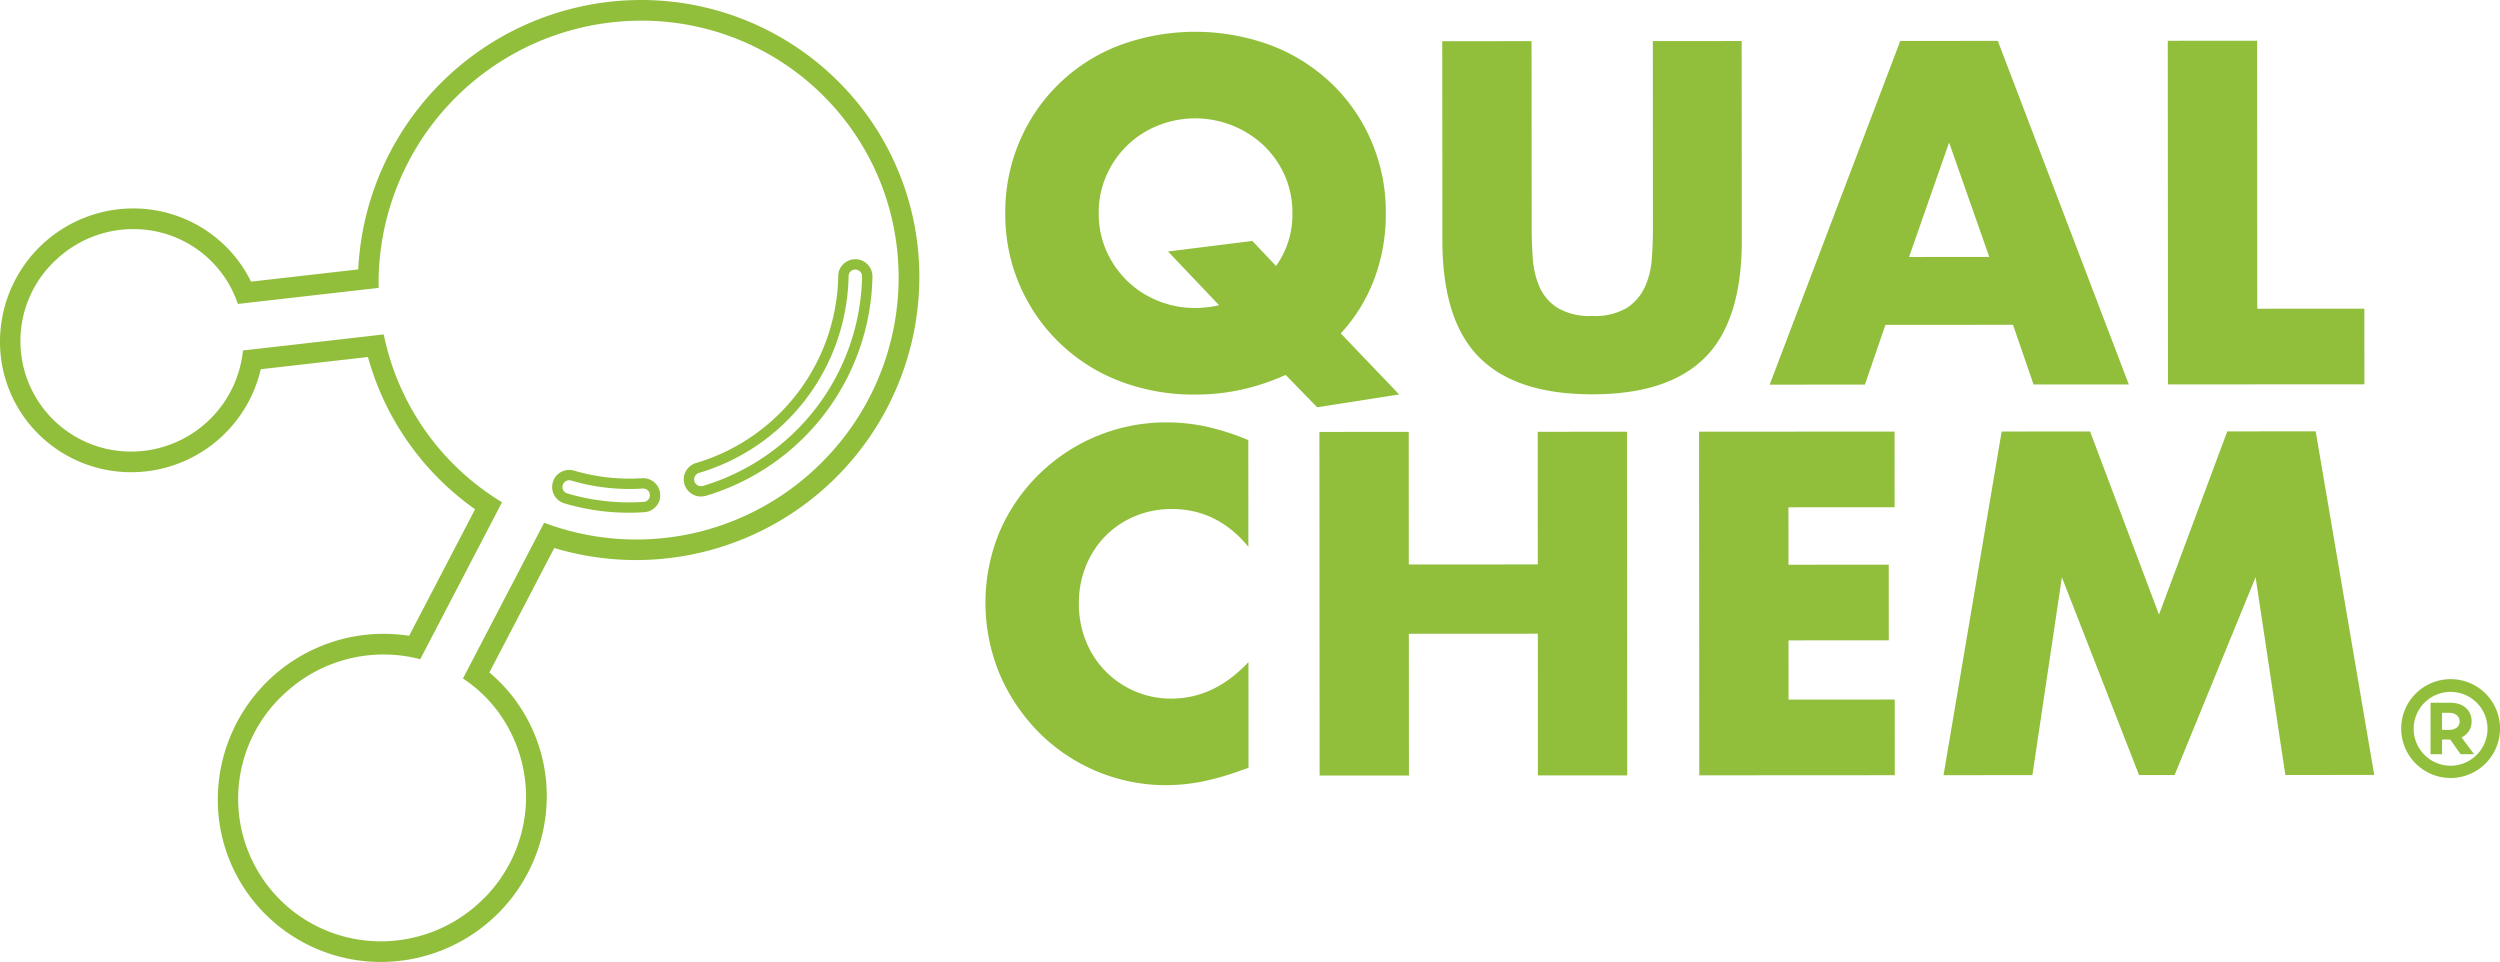
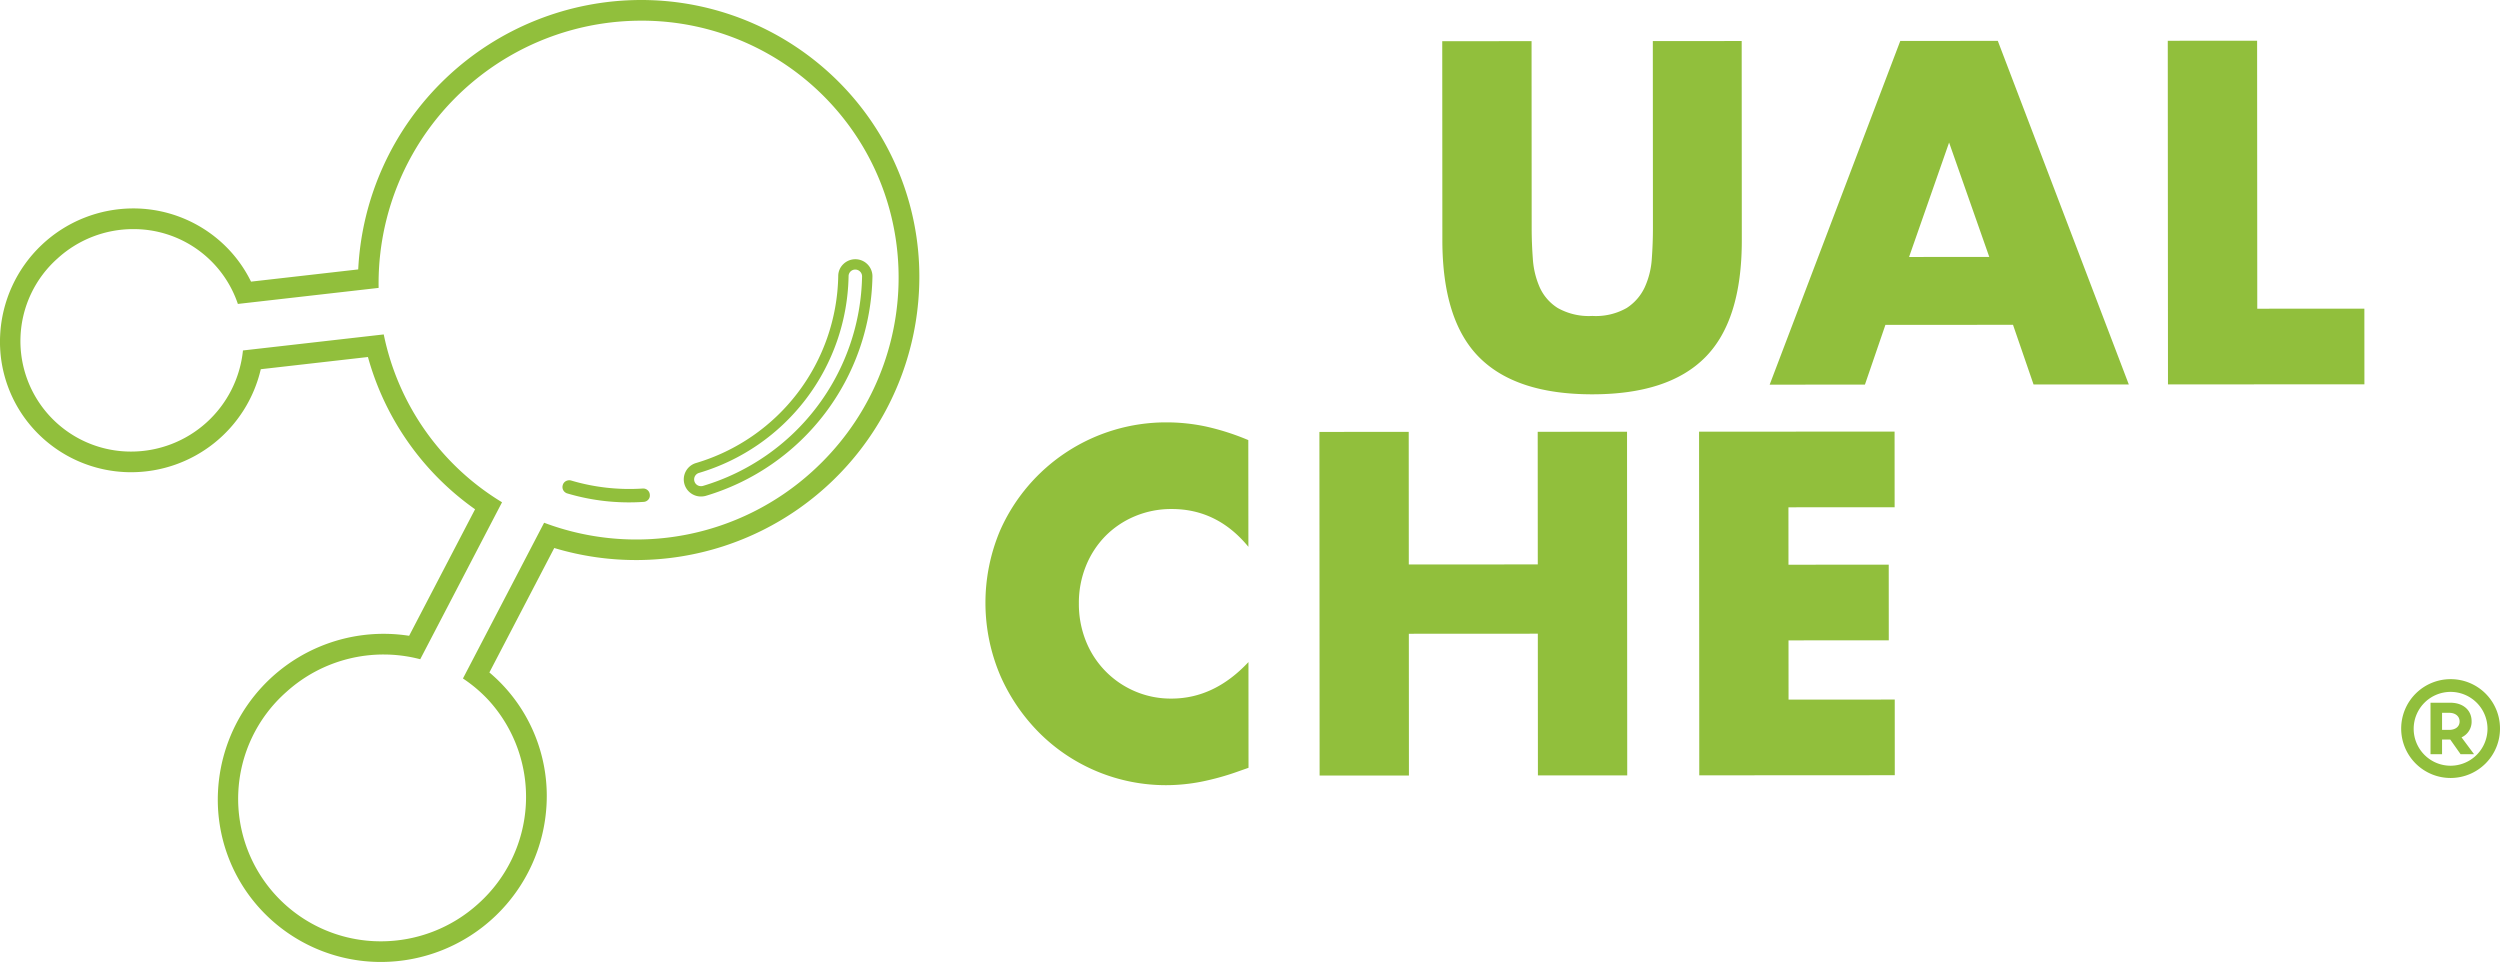
<svg xmlns="http://www.w3.org/2000/svg" width="444.158" height="170.91" viewBox="0 0 444.158 170.91">
  <g transform="translate(-604.207 -164.545)">
-     <path d="M782.808,202.438a31.88,31.88,0,0,1,2.5-12.675,31.312,31.312,0,0,1,17.6-17.094,38.8,38.8,0,0,1,27.246-.016,32.169,32.169,0,0,1,10.734,6.836,31.293,31.293,0,0,1,7.009,10.237,31.921,31.921,0,0,1,2.518,12.673,32.723,32.723,0,0,1-2.058,11.74,29.519,29.519,0,0,1-5.945,9.638l10.371,10.845L838.213,236.9l-5.592-5.745a40.31,40.31,0,0,1-7.567,2.552,37.37,37.37,0,0,1-8.464.937,36.524,36.524,0,0,1-13.644-2.46,31.582,31.582,0,0,1-20.138-29.745Zm16.6-.01a16.229,16.229,0,0,0,1.379,6.718,16.976,16.976,0,0,0,3.727,5.344,16.8,16.8,0,0,0,5.469,3.517,17.486,17.486,0,0,0,6.6,1.253,18.773,18.773,0,0,0,4.21-.489l-9.073-9.548L826.7,207.35l4.213,4.453a15.652,15.652,0,0,0,2.908-9.395,16.3,16.3,0,0,0-1.378-6.72,16.756,16.756,0,0,0-3.768-5.344,17.8,17.8,0,0,0-18.707-3.509,16.779,16.779,0,0,0-9.186,8.872A16.261,16.261,0,0,0,799.408,202.428Z" fill="#91bf3c" />
    <path d="M876.309,171.856l.02,33.2q0,2.67.207,5.464a14.965,14.965,0,0,0,1.217,5.061,8.411,8.411,0,0,0,3.2,3.682,11.271,11.271,0,0,0,6.155,1.414,11.065,11.065,0,0,0,6.113-1.421,8.8,8.8,0,0,0,3.2-3.686,14.388,14.388,0,0,0,1.251-5.062q.2-2.792.2-5.465l-.019-33.2,15.788-.009.021,35.385q.009,14.25-6.507,20.814T887.116,234.6q-13.526.007-20.083-6.546t-6.572-20.806l-.021-35.385Z" fill="#91bf3c" />
    <path d="M961.845,222.252l-22.671.013-3.637,10.609-16.925.009,23.205-61.066,17.327-.01,23.273,61.039-16.922.01Zm-4.217-12.062-7.139-20.32L943.378,210.2Z" fill="#91bf3c" />
    <path d="M1005.213,171.78l.028,47.611,19.027-.011.008,13.441-34.9.021-.036-61.053Z" fill="#91bf3c" />
    <path d="M826,261.693q-5.514-6.714-13.607-6.713a16.633,16.633,0,0,0-6.6,1.3,16.066,16.066,0,0,0-5.22,3.526,16.241,16.241,0,0,0-3.44,5.3,17.462,17.462,0,0,0-1.25,6.639,17.673,17.673,0,0,0,1.258,6.72,16.21,16.21,0,0,0,8.711,8.9,16.14,16.14,0,0,0,6.477,1.293q7.613,0,13.683-6.488l.011,18.786-1.619.567a46.949,46.949,0,0,1-6.8,1.908,32.973,32.973,0,0,1-6.235.611,31.852,31.852,0,0,1-22.314-9.1,33.435,33.435,0,0,1-7.092-10.28,32.98,32.98,0,0,1-.055-25.912,32.238,32.238,0,0,1,29.5-19.165,33.508,33.508,0,0,1,7.167.763,43.77,43.77,0,0,1,7.41,2.386Z" fill="#91bf3c" />
    <path d="M854.5,264.834l22.915-.013-.014-23.563,15.87-.009.035,61.053-15.869.009-.015-25.181-22.915.013.015,25.182-15.869.009-.036-61.053,15.869-.009Z" fill="#91bf3c" />
    <path d="M940.813,254.663l-18.866.011.006,10.2,17.813-.01.008,13.442-17.814.01.007,10.526,18.866-.011.007,13.442-34.735.02-.036-61.052,34.736-.021Z" fill="#91bf3c" />
-     <path d="M949.5,302.269l10.329-61.059,15.708-.009,12.245,32.542,12.128-32.556,15.708-.01,10.4,61.047-15.791.009-5.284-35.138-14.391,35.15-6.315,0-13.707-35.132-5.242,35.144Z" fill="#91bf3c" />
    <path d="M1048.365,293.921a8.778,8.778,0,1,1-8.757-8.714A8.751,8.751,0,0,1,1048.365,293.921Zm-2.221,0a6.558,6.558,0,1,0-6.536,6.664A6.573,6.573,0,0,0,1046.144,293.921Zm-4.613,1.624,2.221,2.99h-2.392l-1.837-2.606h-1.452v2.606h-2.051v-9.142h3.5c2.35,0,3.8,1.367,3.8,3.29A3.03,3.03,0,0,1,1041.531,295.545Zm-3.46-1.324h1.238c1.111,0,1.88-.556,1.88-1.495s-.769-1.539-1.837-1.539h-1.281Z" fill="#91bf3c" />
    <path d="M728.74,252.754a3.02,3.02,0,0,1-1.429-.355,3.031,3.031,0,0,1,.562-5.594,35.315,35.315,0,0,0,25.259-33.215,2.915,2.915,0,0,1,.9-2.116,3.043,3.043,0,0,1,5.177,2.169,41.449,41.449,0,0,1-29.621,39l-.037.01A3.33,3.33,0,0,1,728.74,252.754Zm27.416-40.317a1.177,1.177,0,0,0-1.187,1.158A37.15,37.15,0,0,1,728.4,248.563a1.2,1.2,0,0,0-.231,2.214,1.275,1.275,0,0,0,.916.1,39.613,39.613,0,0,0,28.281-37.241A1.214,1.214,0,0,0,756.156,212.437Z" fill="#91bf3c" />
-     <path d="M715.929,255.637a40.09,40.09,0,0,1-11.449-1.665,2.3,2.3,0,0,1-.564-.231,3.011,3.011,0,0,1-1.487-3.534,2.937,2.937,0,0,1,1.455-1.807,3.1,3.1,0,0,1,2.3-.252,34.467,34.467,0,0,0,12.125,1.355,3.047,3.047,0,0,1,2.2.777,2.954,2.954,0,0,1,.98,2.085,2.871,2.871,0,0,1-.7,2.127,3.034,3.034,0,0,1-2.1,1.051Q717.307,255.636,715.929,255.637Zm-10.582-5.767a1.253,1.253,0,0,0-.595.149,1.119,1.119,0,0,0-.556.69,1.166,1.166,0,0,0,.582,1.411.694.694,0,0,0,.181.079,38.463,38.463,0,0,0,13.608,1.512h.006a1.181,1.181,0,0,0,.822-.413,1.078,1.078,0,0,0,.264-.809,1.171,1.171,0,0,0-.38-.847,1.188,1.188,0,0,0-.856-.305,36.314,36.314,0,0,1-12.744-1.421A1.2,1.2,0,0,0,705.347,249.87Z" fill="#91bf3c" />
+     <path d="M715.929,255.637Q717.307,255.636,715.929,255.637Zm-10.582-5.767a1.253,1.253,0,0,0-.595.149,1.119,1.119,0,0,0-.556.69,1.166,1.166,0,0,0,.582,1.411.694.694,0,0,0,.181.079,38.463,38.463,0,0,0,13.608,1.512h.006a1.181,1.181,0,0,0,.822-.413,1.078,1.078,0,0,0,.264-.809,1.171,1.171,0,0,0-.38-.847,1.188,1.188,0,0,0-.856-.305,36.314,36.314,0,0,1-12.744-1.421A1.2,1.2,0,0,0,705.347,249.87Z" fill="#91bf3c" />
    <path d="M718.1,168.218a45.656,45.656,0,0,1,33.91,14.936c17.063,18.76,15.513,47.917-3.461,65.124a46.487,46.487,0,0,1-47.672,9.139l-14.422,27.669a25.114,25.114,0,0,1,4.665,3.982,25.474,25.474,0,0,1-1.913,36.009,25.732,25.732,0,0,1-17.327,6.705,25.32,25.32,0,0,1-16.837-44.268,25.73,25.73,0,0,1,23.824-5.847L693.4,253.779a45.486,45.486,0,0,1-21.016-29.819l-25.012,2.849A19.986,19.986,0,0,1,627.5,244.773a19.632,19.632,0,0,1-13.054-34.324,19.94,19.94,0,0,1,13.433-5.2,19.536,19.536,0,0,1,18.589,13.294l25.007-2.849A46.68,46.68,0,0,1,718.1,168.218m0-3.673a50.365,50.365,0,0,0-50.251,47.866l-19.044,2.17a23.007,23.007,0,0,0-3.668-5.4,23.358,23.358,0,0,0-17.258-7.606,23.7,23.7,0,0,0-23.644,22.5,23.086,23.086,0,0,0,6.007,16.759,23.364,23.364,0,0,0,17.258,7.607,23.67,23.67,0,0,0,23.039-18.3l19.037-2.169a49.137,49.137,0,0,0,19.034,27.052l-11.717,22.478a29.464,29.464,0,0,0-33.954,27.643,28.715,28.715,0,0,0,7.473,20.844,29.062,29.062,0,0,0,21.468,9.461,29.5,29.5,0,0,0,29.431-28.012,28.722,28.722,0,0,0-7.473-20.847,27.944,27.944,0,0,0-2.686-2.575l11.525-22.111a50.339,50.339,0,0,0,64.8-45.668,48.983,48.983,0,0,0-12.747-35.559A49.574,49.574,0,0,0,718.1,164.545Z" fill="#91bf3c" />
  </g>
</svg>